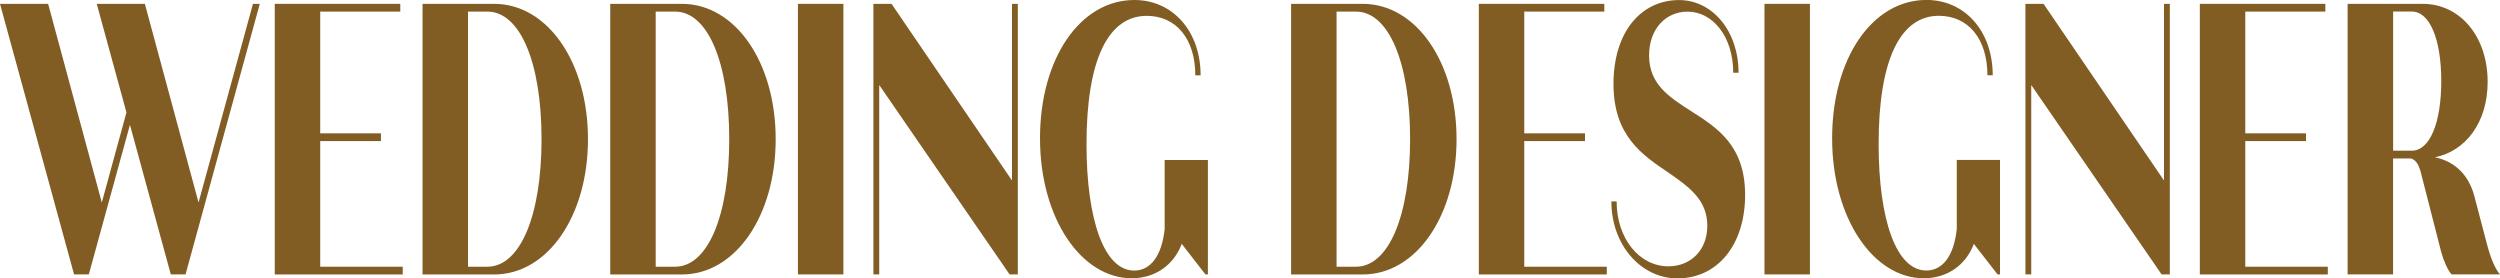
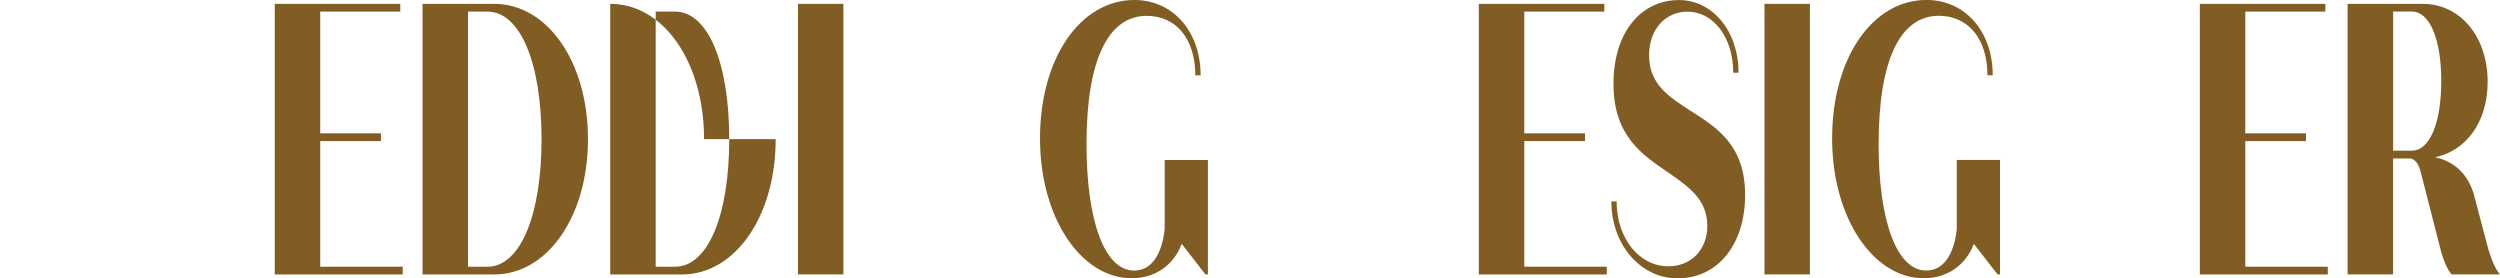
<svg xmlns="http://www.w3.org/2000/svg" id="Calque_1" viewBox="0 0 429.01 47.76">
  <defs>
    <style>.cls-1{fill:#815d24;}</style>
  </defs>
-   <path class="cls-1" d="m44.58.66l-12.74,46.43h-2.53l-7.01-25.67-7.06,25.67h-2.53L0,.66h8.26l9.21,34.09,4.23-15.46L16.6.66h8.26l9.21,34.09L43.41.66h1.16Z" />
  <path class="cls-1" d="m69.11,45.77v1.33h-21.96V.66h21.54v1.33h-13.74v20.89h10.42v1.33h-10.42v21.56h14.15Z" />
  <path class="cls-1" d="m100.9,23.88c0,13.2-6.93,23.22-16.1,23.22h-12.29V.66h12.29c9.17,0,16.1,10.02,16.1,23.21Zm-7.97,0c0-13.2-3.69-21.89-9.3-21.89h-3.32v43.78h3.32c5.6,0,9.3-8.69,9.3-21.89Z" />
-   <path class="cls-1" d="m133.11,23.88c0,13.2-6.93,23.22-16.1,23.22h-12.29V.66h12.29c9.17,0,16.1,10.02,16.1,23.21Zm-7.97,0c0-13.2-3.69-21.89-9.3-21.89h-3.32v43.78h3.32c5.6,0,9.3-8.69,9.3-21.89Z" />
+   <path class="cls-1" d="m133.11,23.88c0,13.2-6.93,23.22-16.1,23.22h-12.29V.66c9.17,0,16.1,10.02,16.1,23.21Zm-7.97,0c0-13.2-3.69-21.89-9.3-21.89h-3.32v43.78h3.32c5.6,0,9.3-8.69,9.3-21.89Z" />
  <path class="cls-1" d="m136.93.66h7.8v46.43h-7.8V.66Z" />
-   <path class="cls-1" d="m174.66.66v46.43h-1.41l-22.37-32.5v32.5h-1V.66h3.11l20.67,30.31V.66h1Z" />
  <path class="cls-1" d="m207.28,27.46v19.63h-.42l-4.07-5.24c-1.37,3.65-4.57,5.9-8.59,5.9-8.63,0-15.73-10.28-15.73-24.01S185.37,0,194.66,0c6.6,0,11.37,5.37,11.37,12.93h-.91c0-6.3-3.32-10.21-8.34-10.21-6.56,0-10.33,7.43-10.33,22.02,0,13,3.03,21.69,8.18,21.69,2.82,0,4.73-2.52,5.23-7.1v-11.87h7.43Z" />
-   <path class="cls-1" d="m249.95,23.88c0,13.2-6.93,23.22-16.1,23.22h-12.29V.66h12.29c9.17,0,16.1,10.02,16.1,23.21Zm-7.97,0c0-13.2-3.69-21.89-9.3-21.89h-3.32v43.78h3.32c5.6,0,9.3-8.69,9.3-21.89Z" />
  <path class="cls-1" d="m275.73,45.77v1.33h-21.96V.66h21.54v1.33h-13.74v20.89h10.42v1.33h-10.42v21.56h14.15Z" />
  <path class="cls-1" d="m276.51,34.56h.91c0,6.37,3.9,11.14,8.88,11.14,3.86,0,6.68-2.79,6.68-6.96,0-4.51-3.2-6.7-6.72-9.15-4.4-2.99-9.38-6.24-9.38-15.19s4.77-14.39,11.25-14.39c5.73,0,10.21,5.31,10.21,12.47h-.91c0-6.17-3.49-10.48-7.84-10.48-3.82,0-6.6,3.05-6.6,7.5,0,4.97,3.45,7.16,7.18,9.55,4.48,2.85,9.3,5.9,9.3,14.39s-4.65,14.33-11.62,14.33c-6.23,0-11.33-5.7-11.33-13.2Z" />
  <path class="cls-1" d="m302.79.66h7.8v46.43h-7.8V.66Z" />
  <path class="cls-1" d="m343.21,27.46v19.63h-.42l-4.07-5.24c-1.37,3.65-4.57,5.9-8.59,5.9-8.63,0-15.73-10.28-15.73-24.01s6.89-23.75,16.19-23.75c6.6,0,11.37,5.37,11.37,12.93h-.91c0-6.3-3.32-10.21-8.34-10.21-6.56,0-10.33,7.43-10.33,22.02,0,13,3.03,21.69,8.18,21.69,2.82,0,4.73-2.52,5.23-7.1v-11.87h7.43Z" />
-   <path class="cls-1" d="m372.35.66v46.43h-1.41l-22.37-32.5v32.5h-1V.66h3.11l20.67,30.31V.66h1Z" />
  <path class="cls-1" d="m399.46,45.77v1.33h-21.96V.66h21.54v1.33h-13.74v20.89h10.42v1.33h-10.42v21.56h14.15Z" />
  <path class="cls-1" d="m429.01,47.09h-8.3c-.66-.66-1.41-2.45-1.79-3.85l-3.57-13.93c-.29-1-.71-1.79-1.58-2.12h-3.11v19.9h-7.8V.66h12.91c6.31,0,11.12,5.5,11.12,13.4,0,6.96-3.78,11.87-9.05,12.93,2.99.6,5.77,2.65,6.81,6.83l2.16,8.22c.54,2.06,1.37,4.18,2.2,5.04Zm-18.34-21.23h3.2c3.07,0,5.06-4.71,5.06-11.94s-1.99-11.94-5.06-11.94h-3.2v23.88Z" />
</svg>